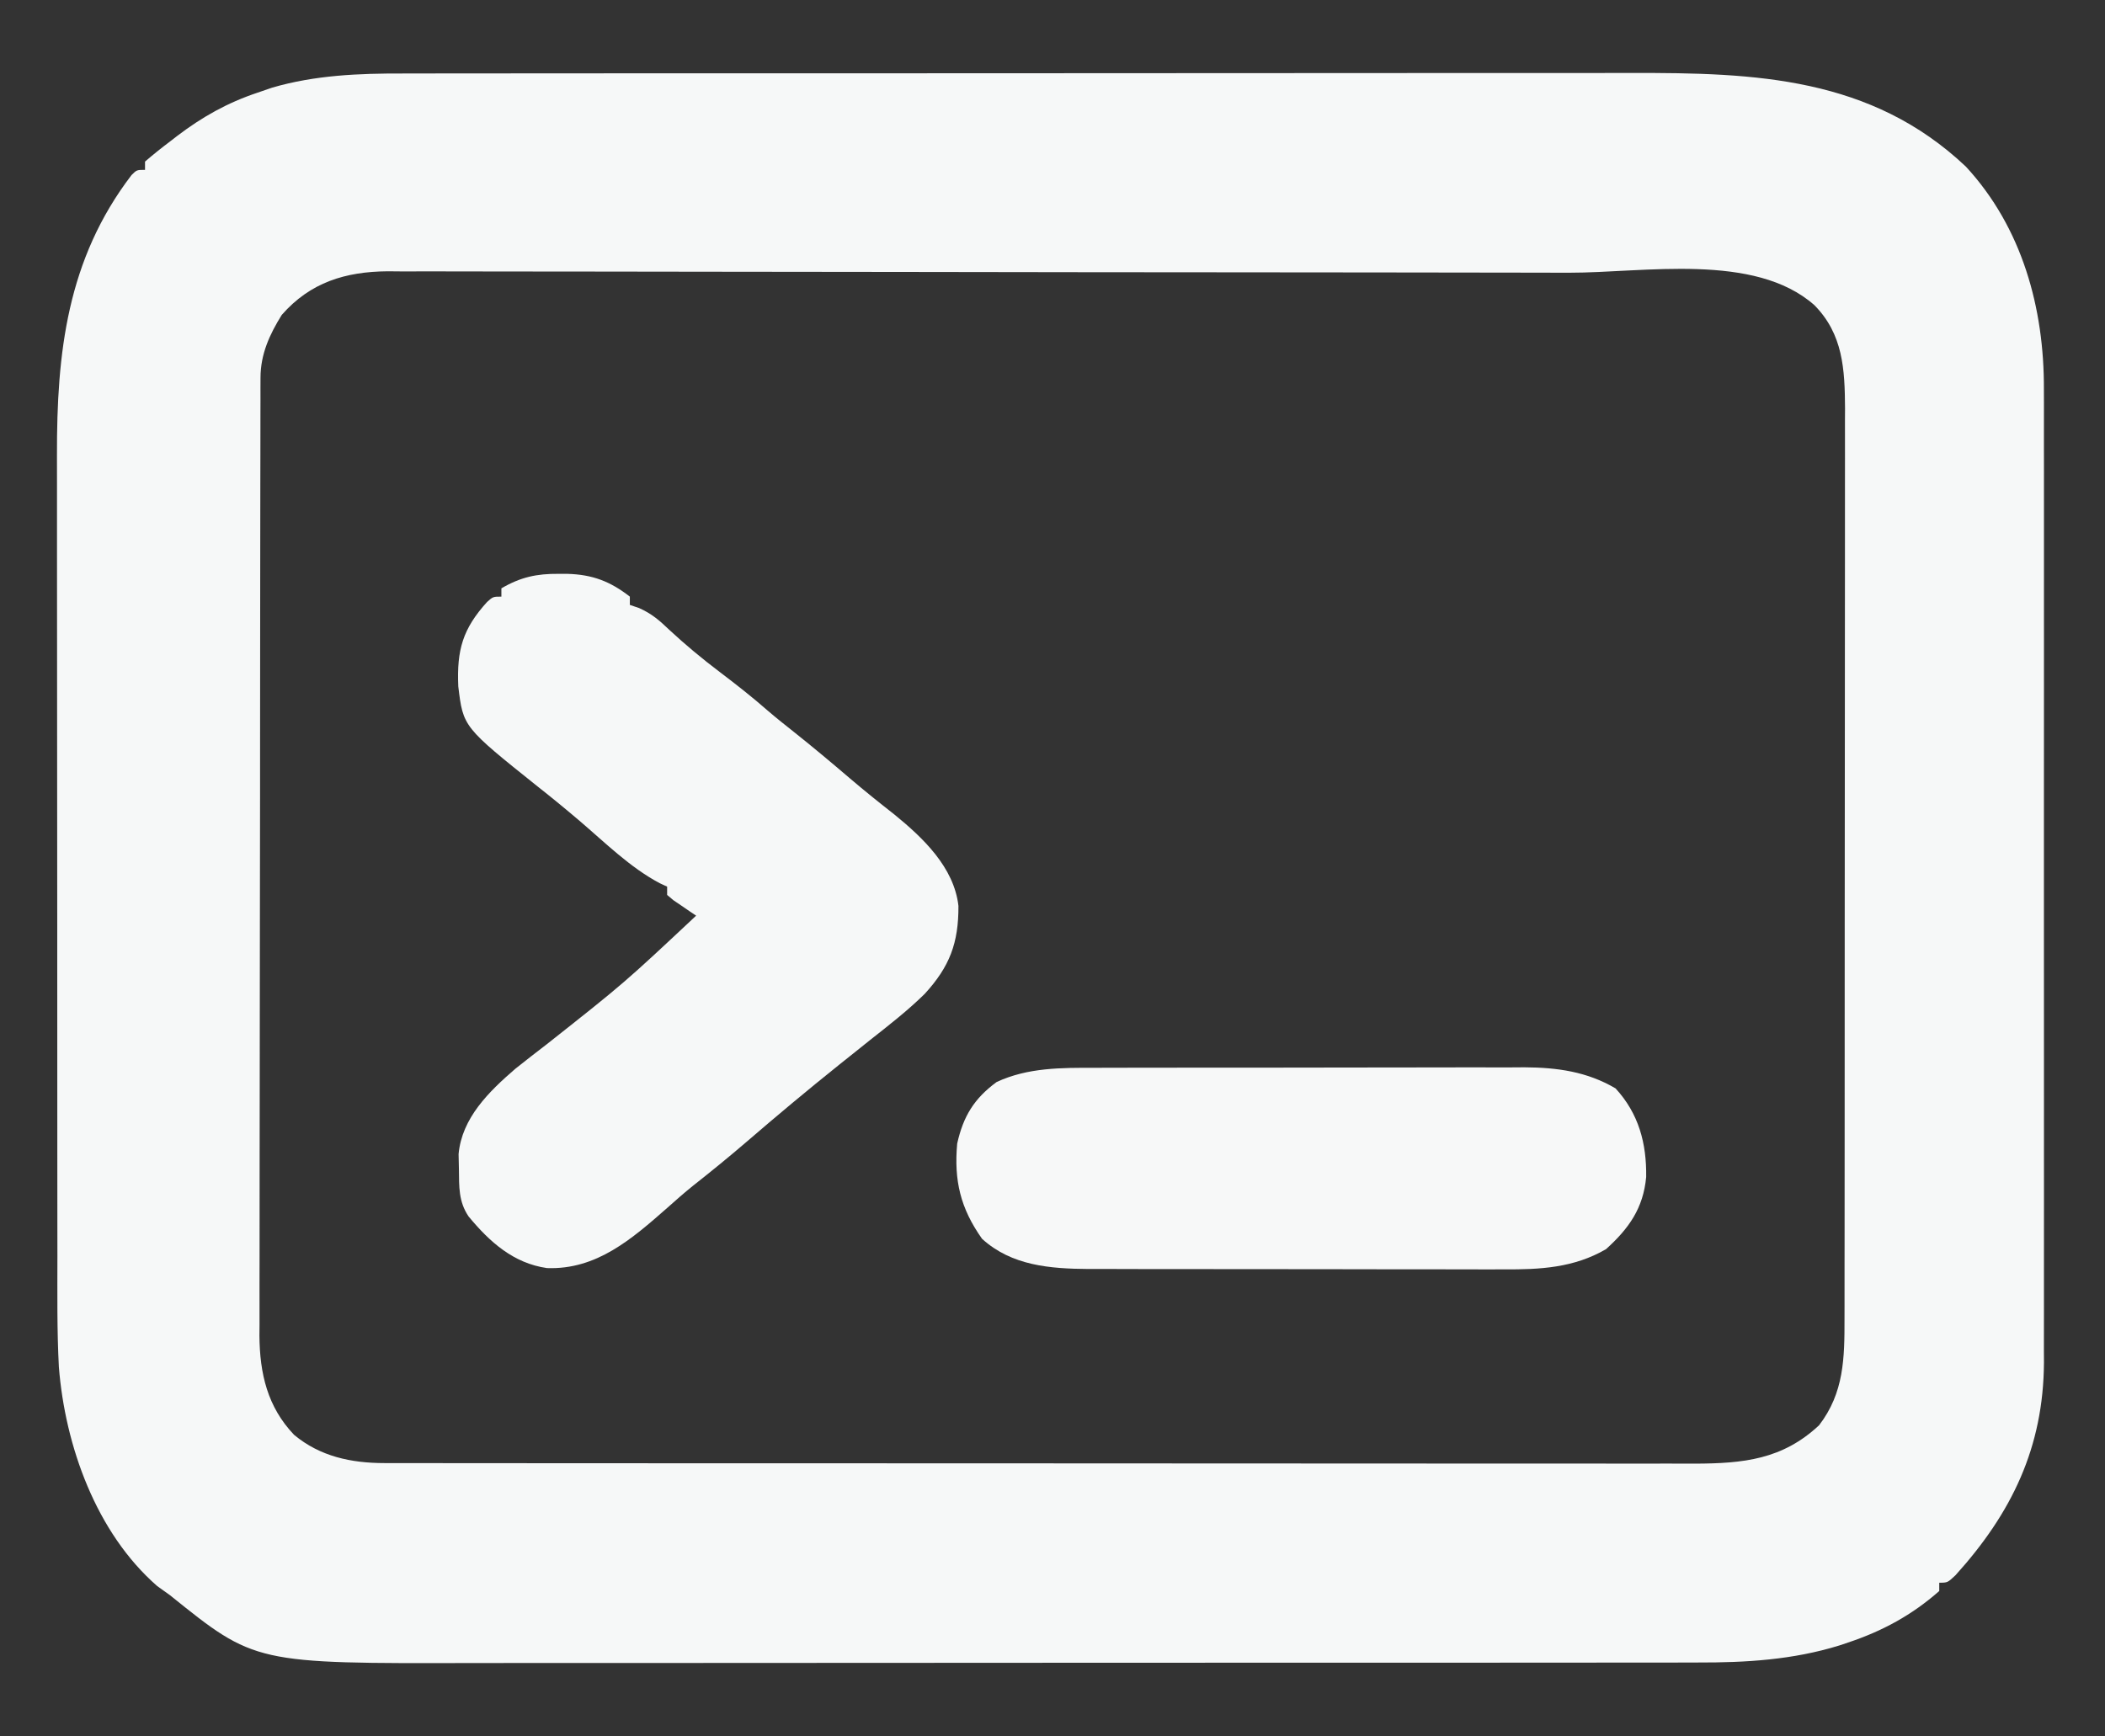
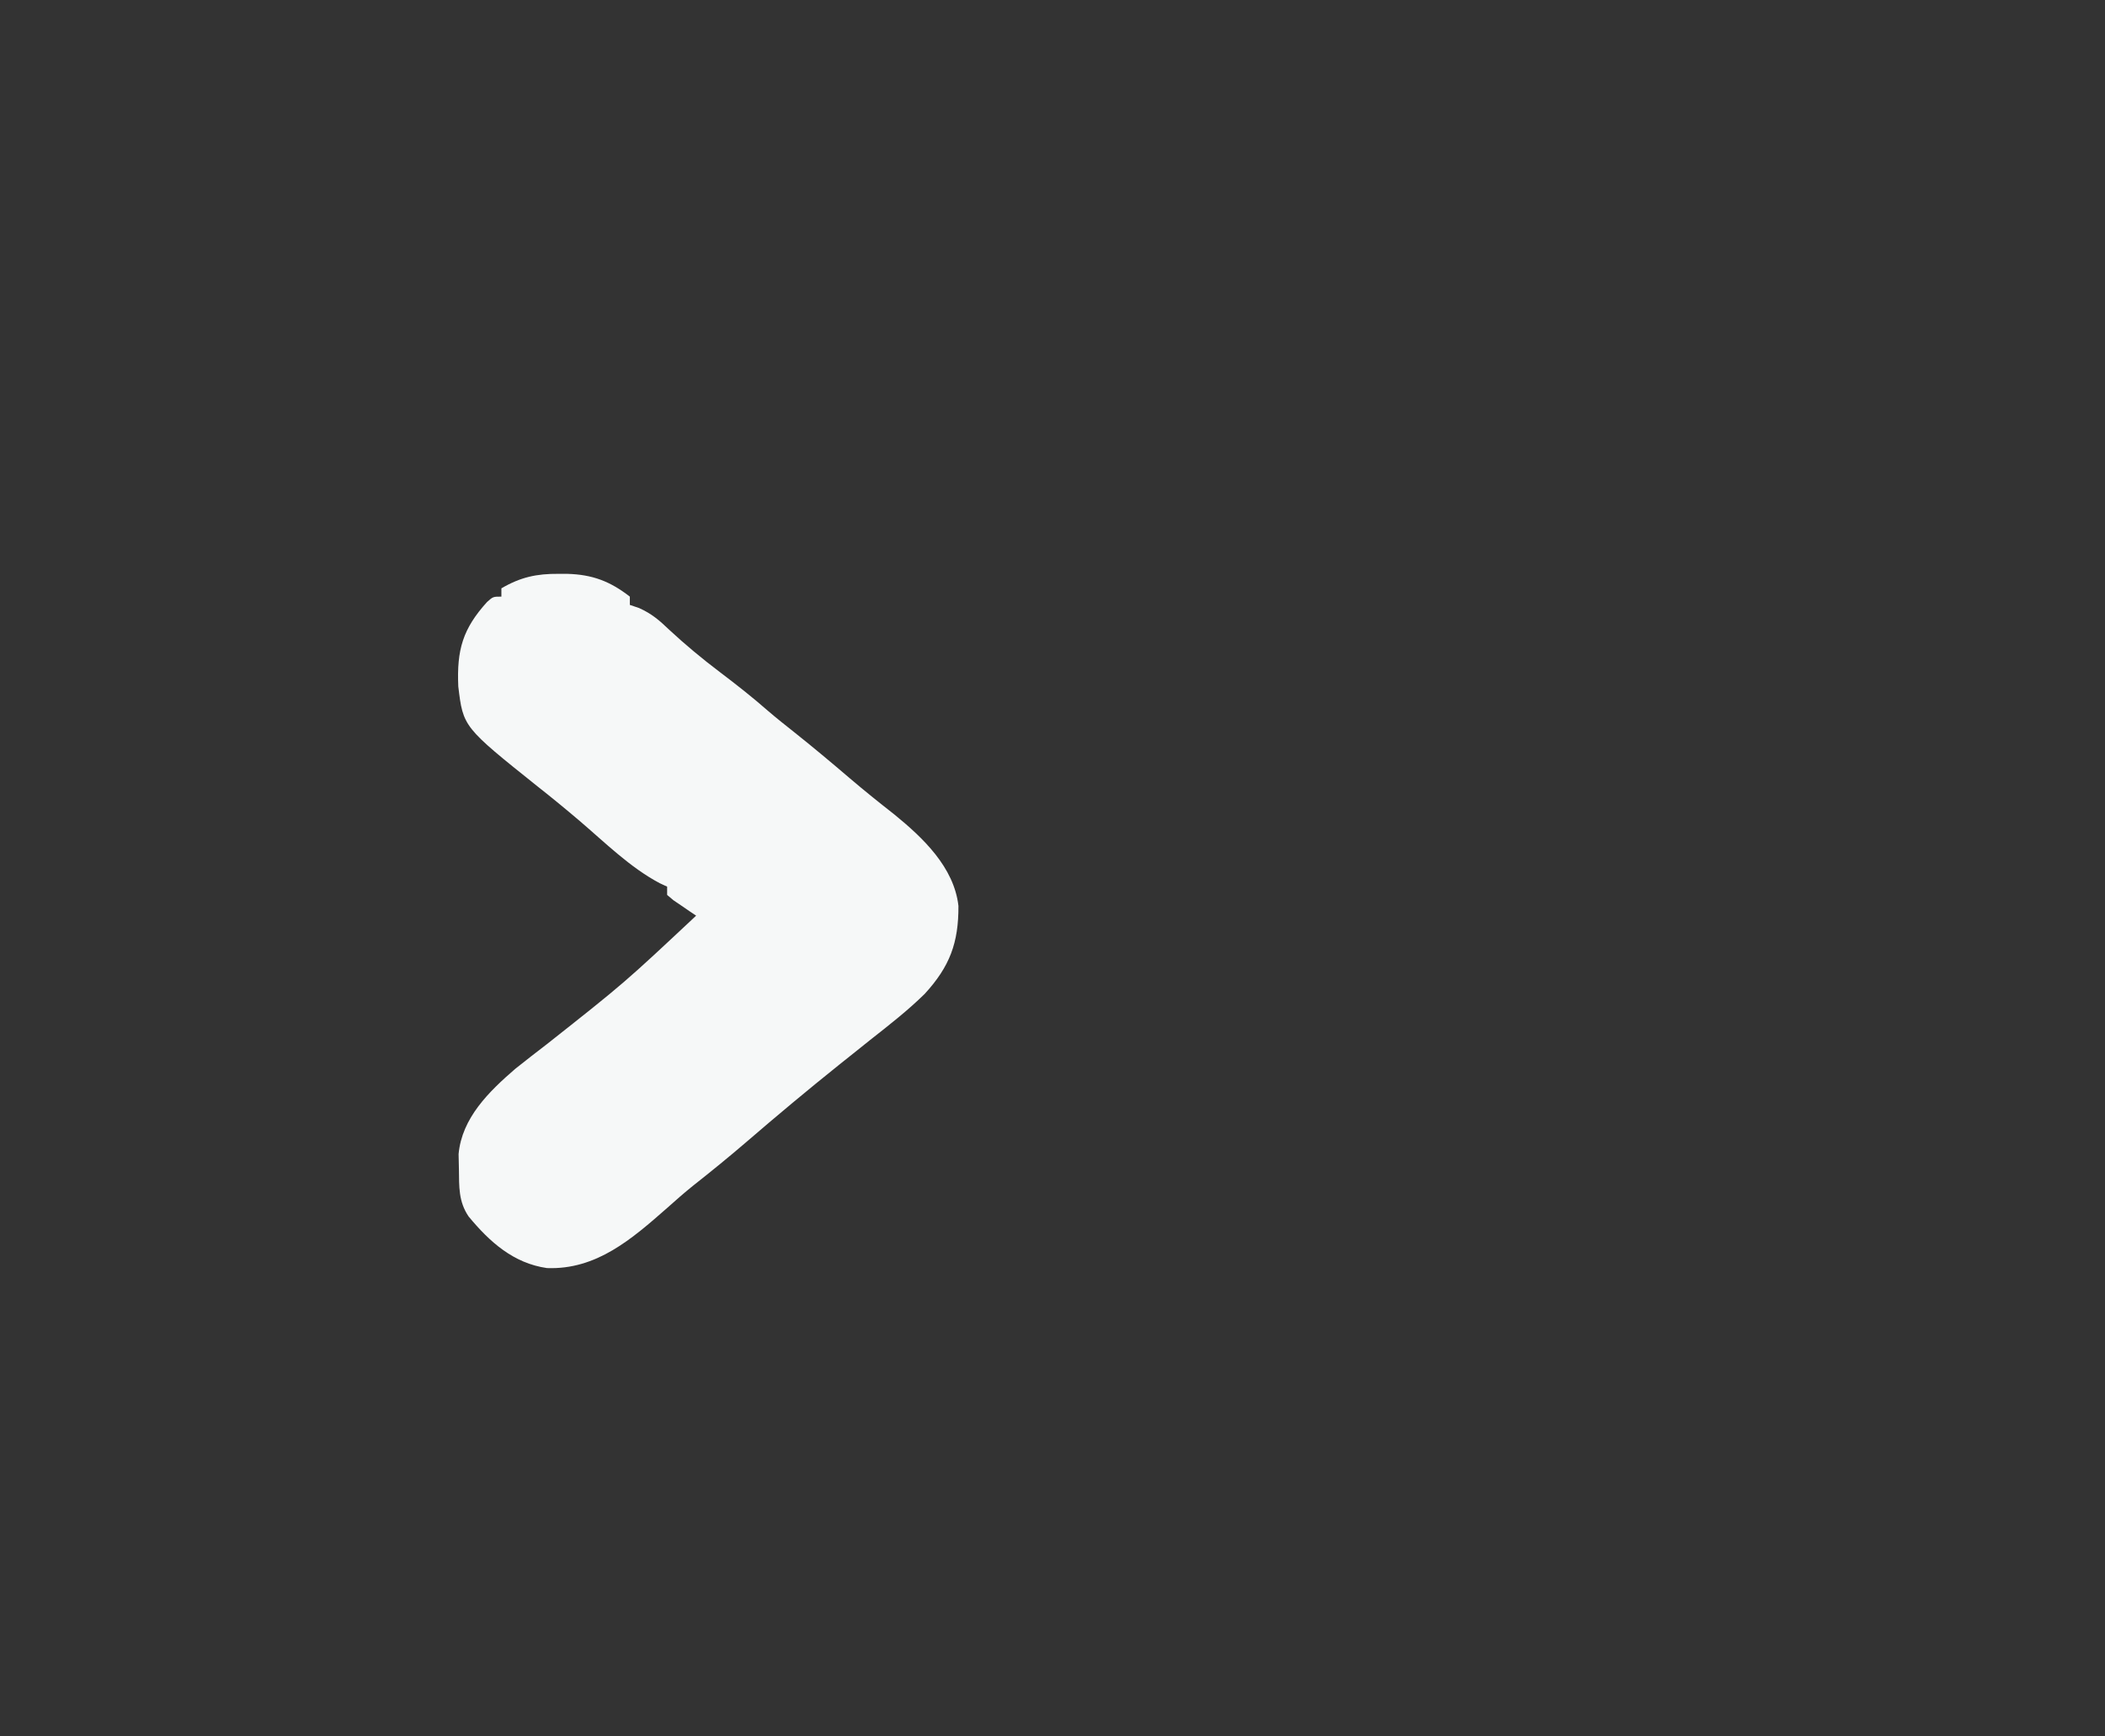
<svg xmlns="http://www.w3.org/2000/svg" version="1.1" width="508" height="419">
  <rect width="100%" height="100%" fill="#333333" stroke="none" />
-   <path d="M0 0 C1.397 -0.003 2.793 -0.007 4.19 -0.012 C7.991 -0.022 11.792 -0.02 15.593 -0.015 C19.707 -0.013 23.821 -0.022 27.935 -0.029 C35.981 -0.042 44.027 -0.044 52.074 -0.042 C58.619 -0.04 65.165 -0.042 71.71 -0.046 C72.644 -0.046 73.578 -0.047 74.54 -0.048 C76.438 -0.049 78.335 -0.05 80.233 -0.051 C98.006 -0.062 115.779 -0.06 133.552 -0.054 C149.78 -0.049 166.007 -0.06 182.235 -0.079 C198.93 -0.098 215.626 -0.107 232.321 -0.103 C241.681 -0.101 251.041 -0.103 260.401 -0.118 C268.371 -0.13 276.34 -0.131 284.31 -0.119 C288.369 -0.113 292.428 -0.112 296.487 -0.124 C326.32 -0.206 354.209 0.84 377.118 22.476 C390.707 37.201 396.035 56.666 395.942 76.266 C395.945 77.305 395.948 78.344 395.951 79.414 C395.959 82.859 395.953 86.304 395.947 89.749 C395.95 92.234 395.953 94.718 395.957 97.203 C395.966 103.229 395.964 109.256 395.959 115.282 C395.954 120.183 395.954 125.085 395.956 129.986 C395.956 130.686 395.956 131.386 395.957 132.107 C395.957 133.529 395.958 134.951 395.959 136.373 C395.964 149.682 395.958 162.99 395.947 176.299 C395.938 187.697 395.94 199.096 395.949 210.494 C395.96 223.758 395.964 237.022 395.958 250.285 C395.957 251.702 395.956 253.119 395.956 254.535 C395.955 255.232 395.955 255.929 395.955 256.647 C395.953 261.538 395.956 266.428 395.961 271.319 C395.967 277.912 395.962 284.504 395.951 291.097 C395.948 293.511 395.949 295.925 395.953 298.338 C395.959 301.644 395.952 304.95 395.942 308.256 C395.946 309.201 395.951 310.146 395.956 311.12 C395.837 331.593 388.202 347.413 374.606 362.46 C372.688 364.261 372.688 364.261 370.688 364.261 C370.688 364.921 370.688 365.581 370.688 366.261 C364.115 372.067 356.965 375.94 348.688 378.698 C347.99 378.932 347.292 379.167 346.573 379.408 C335.396 382.869 324.05 383.556 312.421 383.521 C311.029 383.524 309.637 383.528 308.245 383.533 C304.458 383.543 300.67 383.541 296.882 383.537 C292.782 383.534 288.683 383.543 284.583 383.551 C276.565 383.564 268.546 383.565 260.528 383.563 C254.004 383.561 247.481 383.563 240.957 383.567 C239.561 383.568 239.561 383.568 238.136 383.569 C236.245 383.57 234.353 383.571 232.462 383.573 C214.747 383.584 197.031 383.581 179.316 383.575 C163.144 383.57 146.972 383.581 130.8 383.6 C114.16 383.62 97.52 383.628 80.88 383.624 C71.552 383.622 62.224 383.625 52.896 383.639 C44.952 383.651 37.009 383.652 29.066 383.64 C25.021 383.634 20.976 383.633 16.931 383.645 C-35.787 383.792 -35.787 383.792 -56.312 367.261 C-57.828 366.178 -57.828 366.178 -59.374 365.073 C-74.135 352.189 -81.602 331.182 -83.105 312.193 C-83.573 303.295 -83.46 294.379 -83.457 285.472 C-83.46 283.17 -83.464 280.867 -83.467 278.565 C-83.476 272.337 -83.479 266.11 -83.479 259.883 C-83.48 255.986 -83.482 252.088 -83.485 248.191 C-83.493 235.279 -83.498 222.366 -83.497 209.453 C-83.497 208.759 -83.497 208.065 -83.497 207.349 C-83.497 206.654 -83.497 205.959 -83.497 205.243 C-83.497 193.983 -83.506 182.723 -83.52 171.462 C-83.535 159.867 -83.541 148.271 -83.541 136.676 C-83.541 130.179 -83.543 123.683 -83.554 117.186 C-83.564 111.074 -83.564 104.961 -83.556 98.849 C-83.555 96.615 -83.558 94.381 -83.564 92.148 C-83.627 67.403 -81.146 44.912 -65.574 24.519 C-64.312 23.261 -64.312 23.261 -62.312 23.261 C-62.312 22.601 -62.312 21.941 -62.312 21.261 C-60.327 19.547 -58.342 17.958 -56.249 16.386 C-55.688 15.951 -55.127 15.517 -54.548 15.069 C-48.504 10.469 -42.439 7.064 -35.187 4.636 C-34.009 4.231 -32.831 3.826 -31.617 3.409 C-21.266 0.395 -10.709 -0.032 0 0 Z M-29.312 58.261 C-32.265 62.991 -34.434 67.764 -34.443 73.397 C-34.447 74.243 -34.451 75.089 -34.455 75.961 C-34.454 76.891 -34.453 77.821 -34.452 78.779 C-34.455 79.767 -34.458 80.755 -34.461 81.773 C-34.47 85.098 -34.472 88.424 -34.473 91.749 C-34.478 94.127 -34.483 96.506 -34.488 98.884 C-34.501 105.357 -34.508 111.831 -34.512 118.304 C-34.515 122.348 -34.519 126.392 -34.524 130.436 C-34.536 141.637 -34.546 152.838 -34.55 164.039 C-34.55 164.756 -34.55 165.473 -34.55 166.212 C-34.55 166.93 -34.551 167.649 -34.551 168.389 C-34.551 169.846 -34.552 171.302 -34.552 172.758 C-34.552 173.481 -34.553 174.203 -34.553 174.948 C-34.557 186.642 -34.574 198.336 -34.598 210.03 C-34.621 222.042 -34.634 234.055 -34.635 246.067 C-34.636 252.809 -34.642 259.551 -34.66 266.292 C-34.676 272.638 -34.678 278.983 -34.67 285.329 C-34.669 287.655 -34.673 289.981 -34.683 292.307 C-34.696 295.489 -34.69 298.671 -34.679 301.853 C-34.687 302.767 -34.696 303.682 -34.704 304.624 C-34.634 313.788 -32.767 321.833 -26.343 328.569 C-20.054 333.806 -12.55 335.384 -4.54 335.389 C-3.379 335.393 -2.219 335.396 -1.024 335.399 C0.247 335.398 1.517 335.396 2.826 335.394 C4.193 335.396 5.559 335.399 6.926 335.401 C10.681 335.407 14.435 335.407 18.19 335.406 C22.24 335.406 26.29 335.411 30.34 335.416 C38.275 335.424 46.21 335.427 54.145 335.428 C60.596 335.428 67.047 335.43 73.497 335.433 C91.789 335.442 110.081 335.447 128.373 335.446 C129.359 335.446 130.346 335.446 131.362 335.446 C132.349 335.446 133.337 335.446 134.354 335.446 C150.351 335.445 166.349 335.455 182.347 335.469 C198.775 335.484 215.203 335.49 231.632 335.49 C240.854 335.489 250.076 335.492 259.299 335.503 C267.152 335.512 275.005 335.514 282.859 335.507 C286.864 335.504 290.869 335.504 294.875 335.513 C298.546 335.52 302.217 335.519 305.888 335.51 C307.835 335.508 309.783 335.516 311.731 335.524 C323.447 335.478 332.841 334.527 341.688 326.261 C347.72 318.417 347.838 310.031 347.822 300.495 C347.824 299.529 347.826 298.563 347.829 297.568 C347.835 294.34 347.834 291.113 347.833 287.885 C347.836 285.567 347.84 283.248 347.844 280.93 C347.852 274.639 347.855 268.347 347.855 262.056 C347.856 258.123 347.858 254.19 347.861 250.258 C347.87 237.24 347.874 224.222 347.873 211.204 C347.873 210.503 347.873 209.802 347.873 209.08 C347.873 208.378 347.873 207.676 347.873 206.952 C347.873 195.582 347.882 184.213 347.897 172.843 C347.911 161.152 347.918 149.462 347.917 137.772 C347.917 131.215 347.919 124.658 347.93 118.101 C347.94 111.932 347.94 105.763 347.933 99.594 C347.932 97.335 347.934 95.075 347.94 92.816 C347.948 89.722 347.943 86.628 347.935 83.534 C347.943 82.206 347.943 82.206 347.951 80.851 C347.899 71.366 347.471 62.929 340.559 55.917 C326.125 43.14 299.451 48.099 281.339 48.086 C277.394 48.082 273.45 48.072 269.505 48.064 C260.022 48.044 250.539 48.034 241.055 48.025 C237.478 48.022 233.9 48.017 230.322 48.013 C214.529 47.995 198.736 47.979 182.943 47.971 C179.094 47.969 175.246 47.967 171.397 47.966 C170.44 47.965 169.484 47.965 168.499 47.964 C152.967 47.956 137.435 47.93 121.903 47.898 C105.925 47.865 89.947 47.847 73.969 47.844 C65.011 47.842 56.052 47.833 47.093 47.807 C39.475 47.786 31.857 47.777 24.239 47.787 C20.356 47.792 16.472 47.79 12.588 47.77 C8.375 47.75 4.163 47.76 -0.05 47.773 C-1.273 47.762 -2.495 47.751 -3.754 47.74 C-13.935 47.817 -22.424 50.407 -29.312 58.261 Z " fill="#F6F8F8" transform="translate(97.312,17.739)" />
  <path d="M0 0 C0.701 0.001 1.403 0.001 2.125 0.002 C8.179 0.175 12.452 1.817 17.188 5.5 C17.188 6.16 17.188 6.82 17.188 7.5 C17.92 7.747 18.652 7.995 19.406 8.25 C22.467 9.626 24.271 11.183 26.688 13.5 C30.602 17.134 34.621 20.469 38.875 23.688 C42.844 26.694 46.73 29.742 50.473 33.027 C52.543 34.805 54.674 36.494 56.812 38.188 C61.384 41.822 65.85 45.565 70.288 49.36 C73.794 52.35 77.373 55.219 81 58.062 C87.942 63.715 95.43 70.826 96.488 80.148 C96.527 89.091 94.386 94.797 88.332 101.398 C84.221 105.427 79.709 108.948 75.188 112.5 C73.52 113.832 71.853 115.165 70.188 116.5 C69.368 117.155 68.548 117.81 67.703 118.484 C60.122 124.559 52.678 130.773 45.323 137.117 C41.097 140.75 36.786 144.256 32.41 147.707 C30.295 149.413 28.27 151.184 26.25 153 C17.677 160.536 9.153 168.005 -2.812 167.562 C-10.927 166.391 -16.643 161.247 -21.719 155.113 C-24.171 151.497 -24.008 147.92 -24.062 143.688 C-24.088 142.485 -24.114 141.282 -24.141 140.043 C-23.331 131.3 -16.827 124.97 -10.453 119.461 C-7.929 117.443 -5.374 115.47 -2.812 113.5 C15.858 98.746 15.858 98.746 33.188 82.5 C32.682 82.162 32.177 81.825 31.656 81.477 C30.682 80.808 30.682 80.808 29.688 80.125 C28.713 79.464 28.713 79.464 27.719 78.789 C27.213 78.364 26.708 77.938 26.188 77.5 C26.188 76.84 26.188 76.18 26.188 75.5 C25.609 75.231 25.03 74.961 24.434 74.684 C17.279 70.913 11.196 64.855 5.063 59.624 C1.758 56.808 -1.588 54.062 -5 51.375 C-23.032 36.961 -23.032 36.961 -24.215 27.168 C-24.601 18.315 -23.123 13.269 -17.27 6.793 C-15.812 5.5 -15.812 5.5 -13.812 5.5 C-13.812 4.84 -13.812 4.18 -13.812 3.5 C-9.184 0.794 -5.289 -0.045 0 0 Z " fill="#F6F8F8" transform="translate(134.812,138.5)" />
-   <path d="M0 0 C1.807 -0.008 1.807 -0.008 3.65 -0.015 C6.929 -0.027 10.208 -0.029 13.487 -0.027 C16.235 -0.026 18.983 -0.031 21.732 -0.036 C28.22 -0.047 34.709 -0.047 41.198 -0.041 C47.868 -0.035 54.539 -0.047 61.209 -0.069 C66.959 -0.086 72.709 -0.092 78.458 -0.089 C81.883 -0.087 85.307 -0.09 88.731 -0.104 C92.552 -0.116 96.374 -0.109 100.195 -0.098 C101.314 -0.105 102.433 -0.113 103.585 -0.121 C111.485 -0.068 118.638 0.912 125.537 4.962 C131.15 11.07 133.05 18.227 132.932 26.361 C132.235 33.899 128.751 38.793 123.248 43.767 C115.511 48.278 107.32 48.709 98.562 48.647 C97.395 48.651 96.228 48.654 95.026 48.658 C91.195 48.666 87.364 48.653 83.533 48.638 C80.856 48.637 78.179 48.638 75.502 48.639 C69.903 48.64 64.305 48.629 58.706 48.611 C52.253 48.59 45.8 48.586 39.347 48.592 C33.111 48.598 26.876 48.592 20.641 48.581 C18 48.577 15.358 48.576 12.717 48.578 C9.022 48.578 5.328 48.566 1.633 48.549 C0.008 48.553 0.008 48.553 -1.65 48.557 C-10.926 48.492 -20.184 47.774 -27.338 41.275 C-32.551 33.914 -34.145 27.212 -33.338 18.275 C-31.859 11.681 -29.257 7.432 -23.826 3.431 C-16.263 -0.083 -8.187 -0.018 0 0 Z " fill="#F7F8F8" transform="translate(264.338,257.725)" />
</svg>